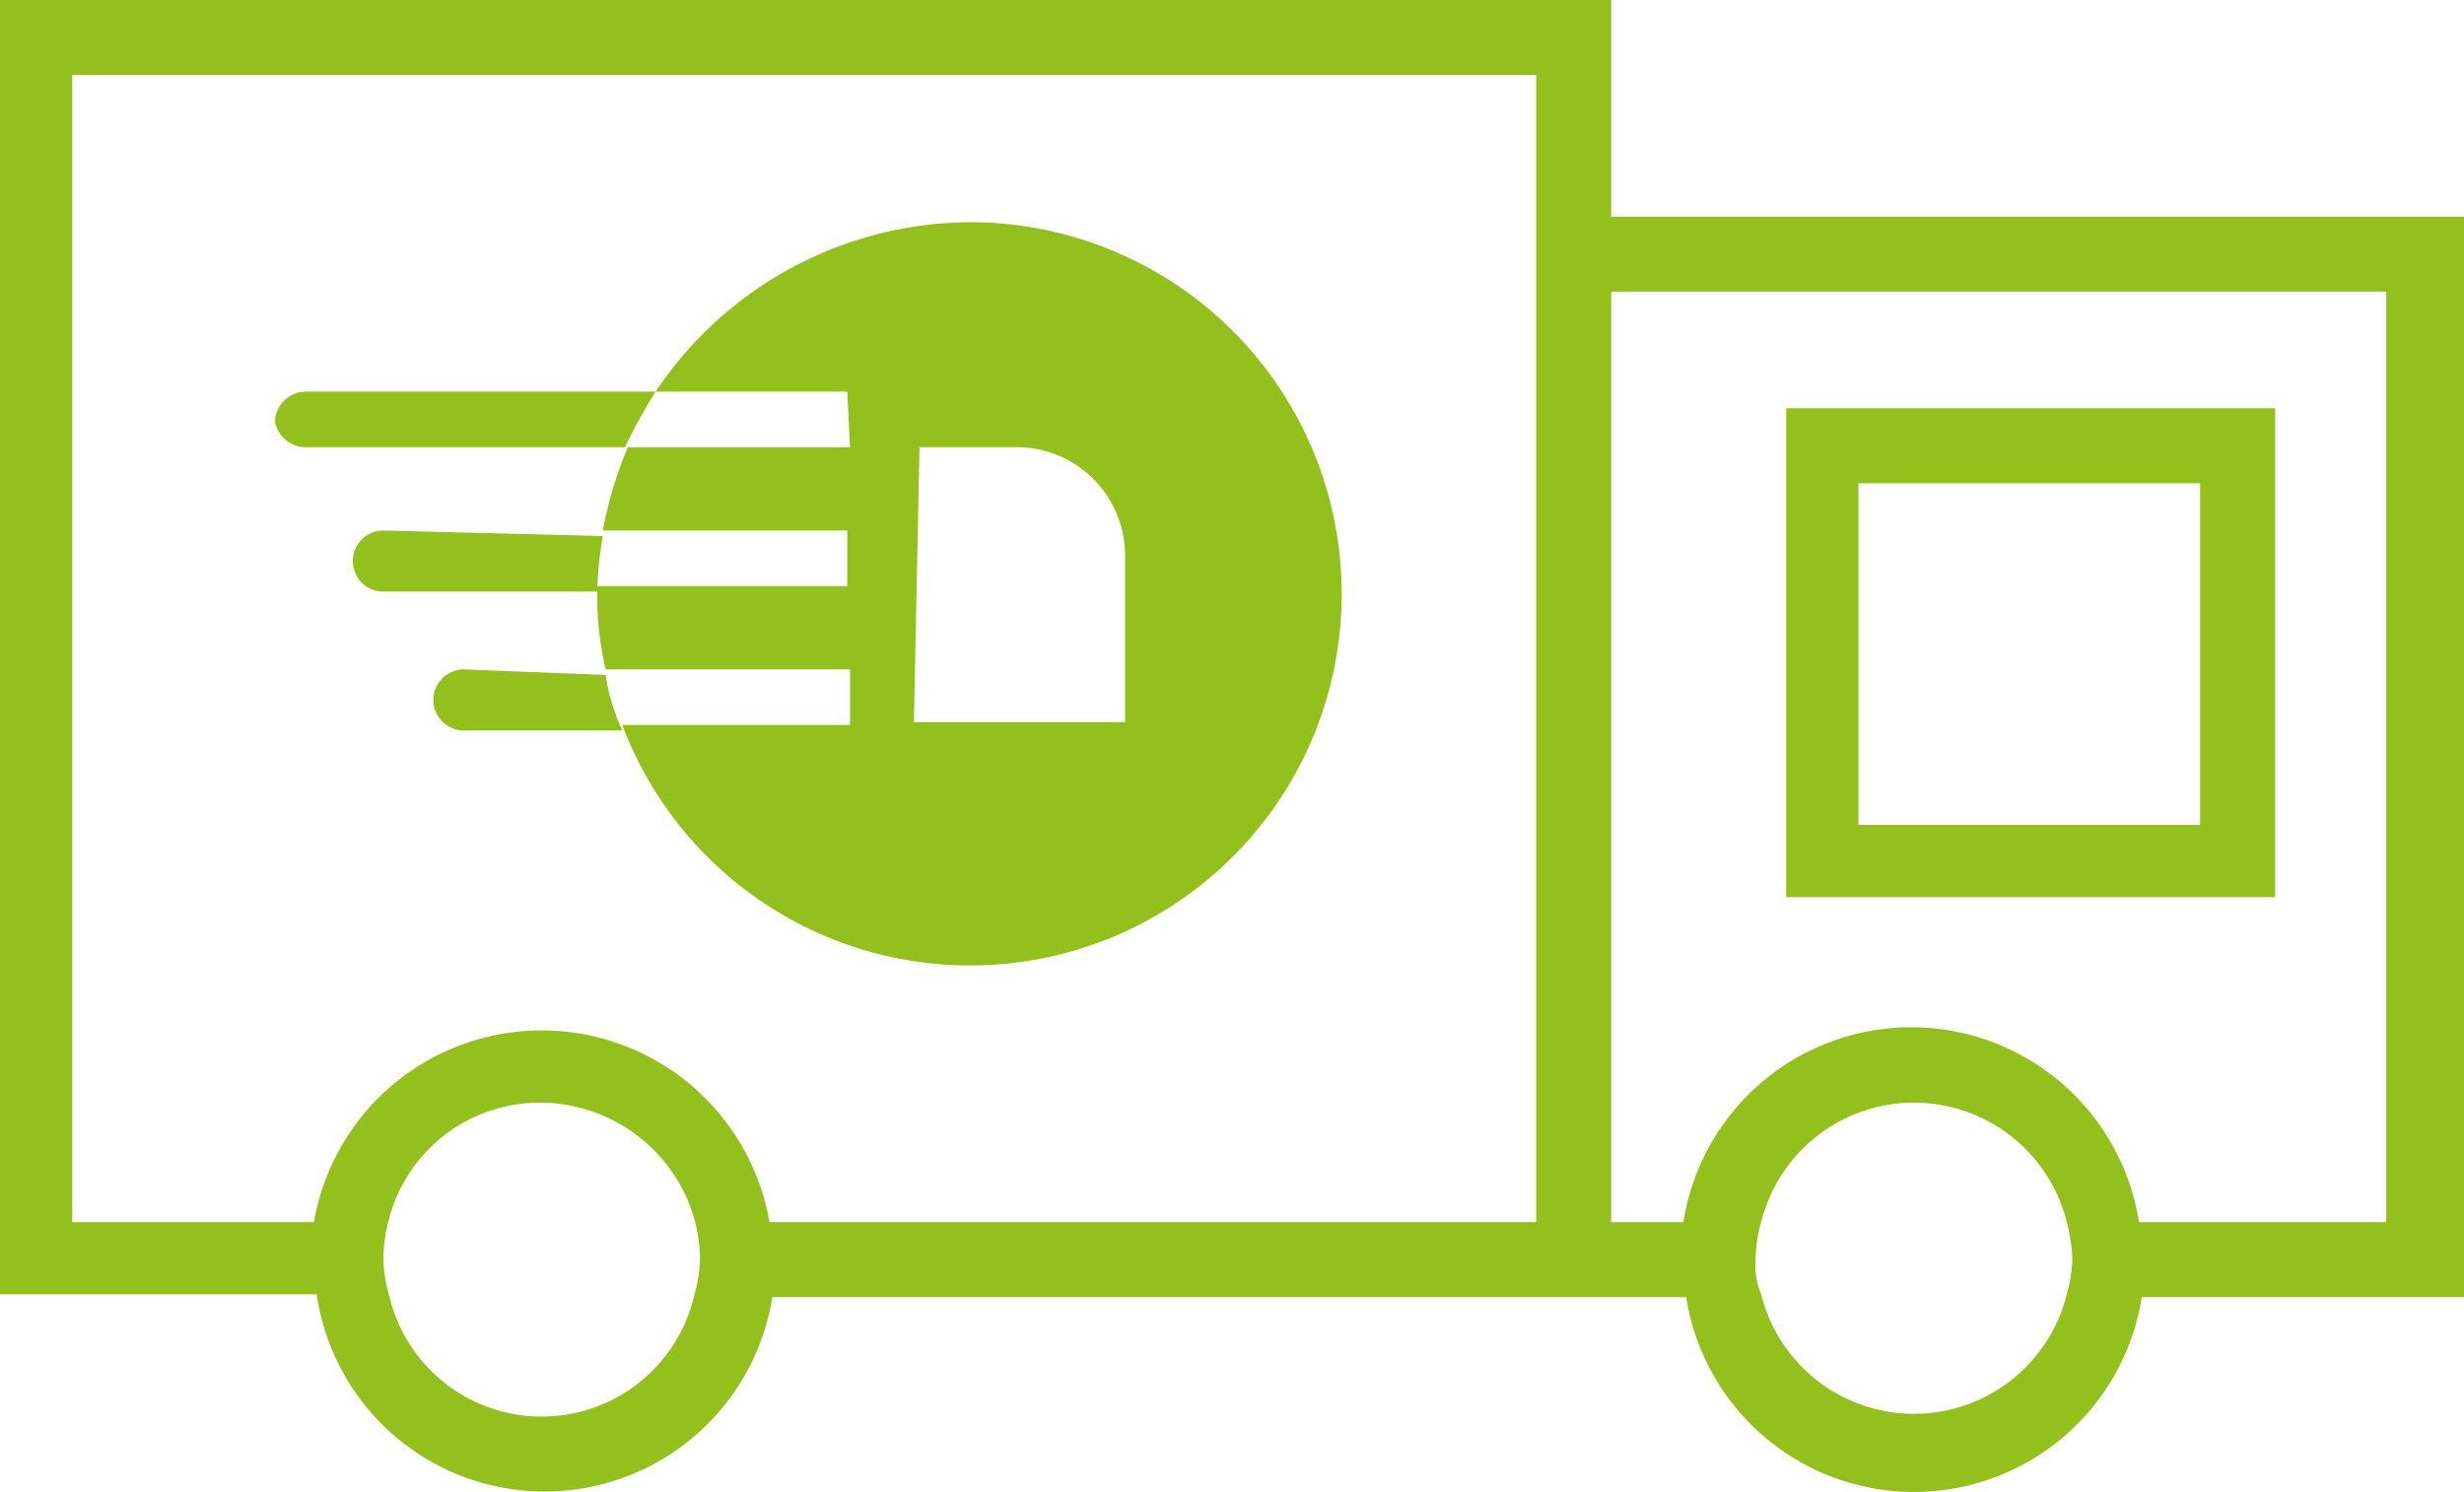
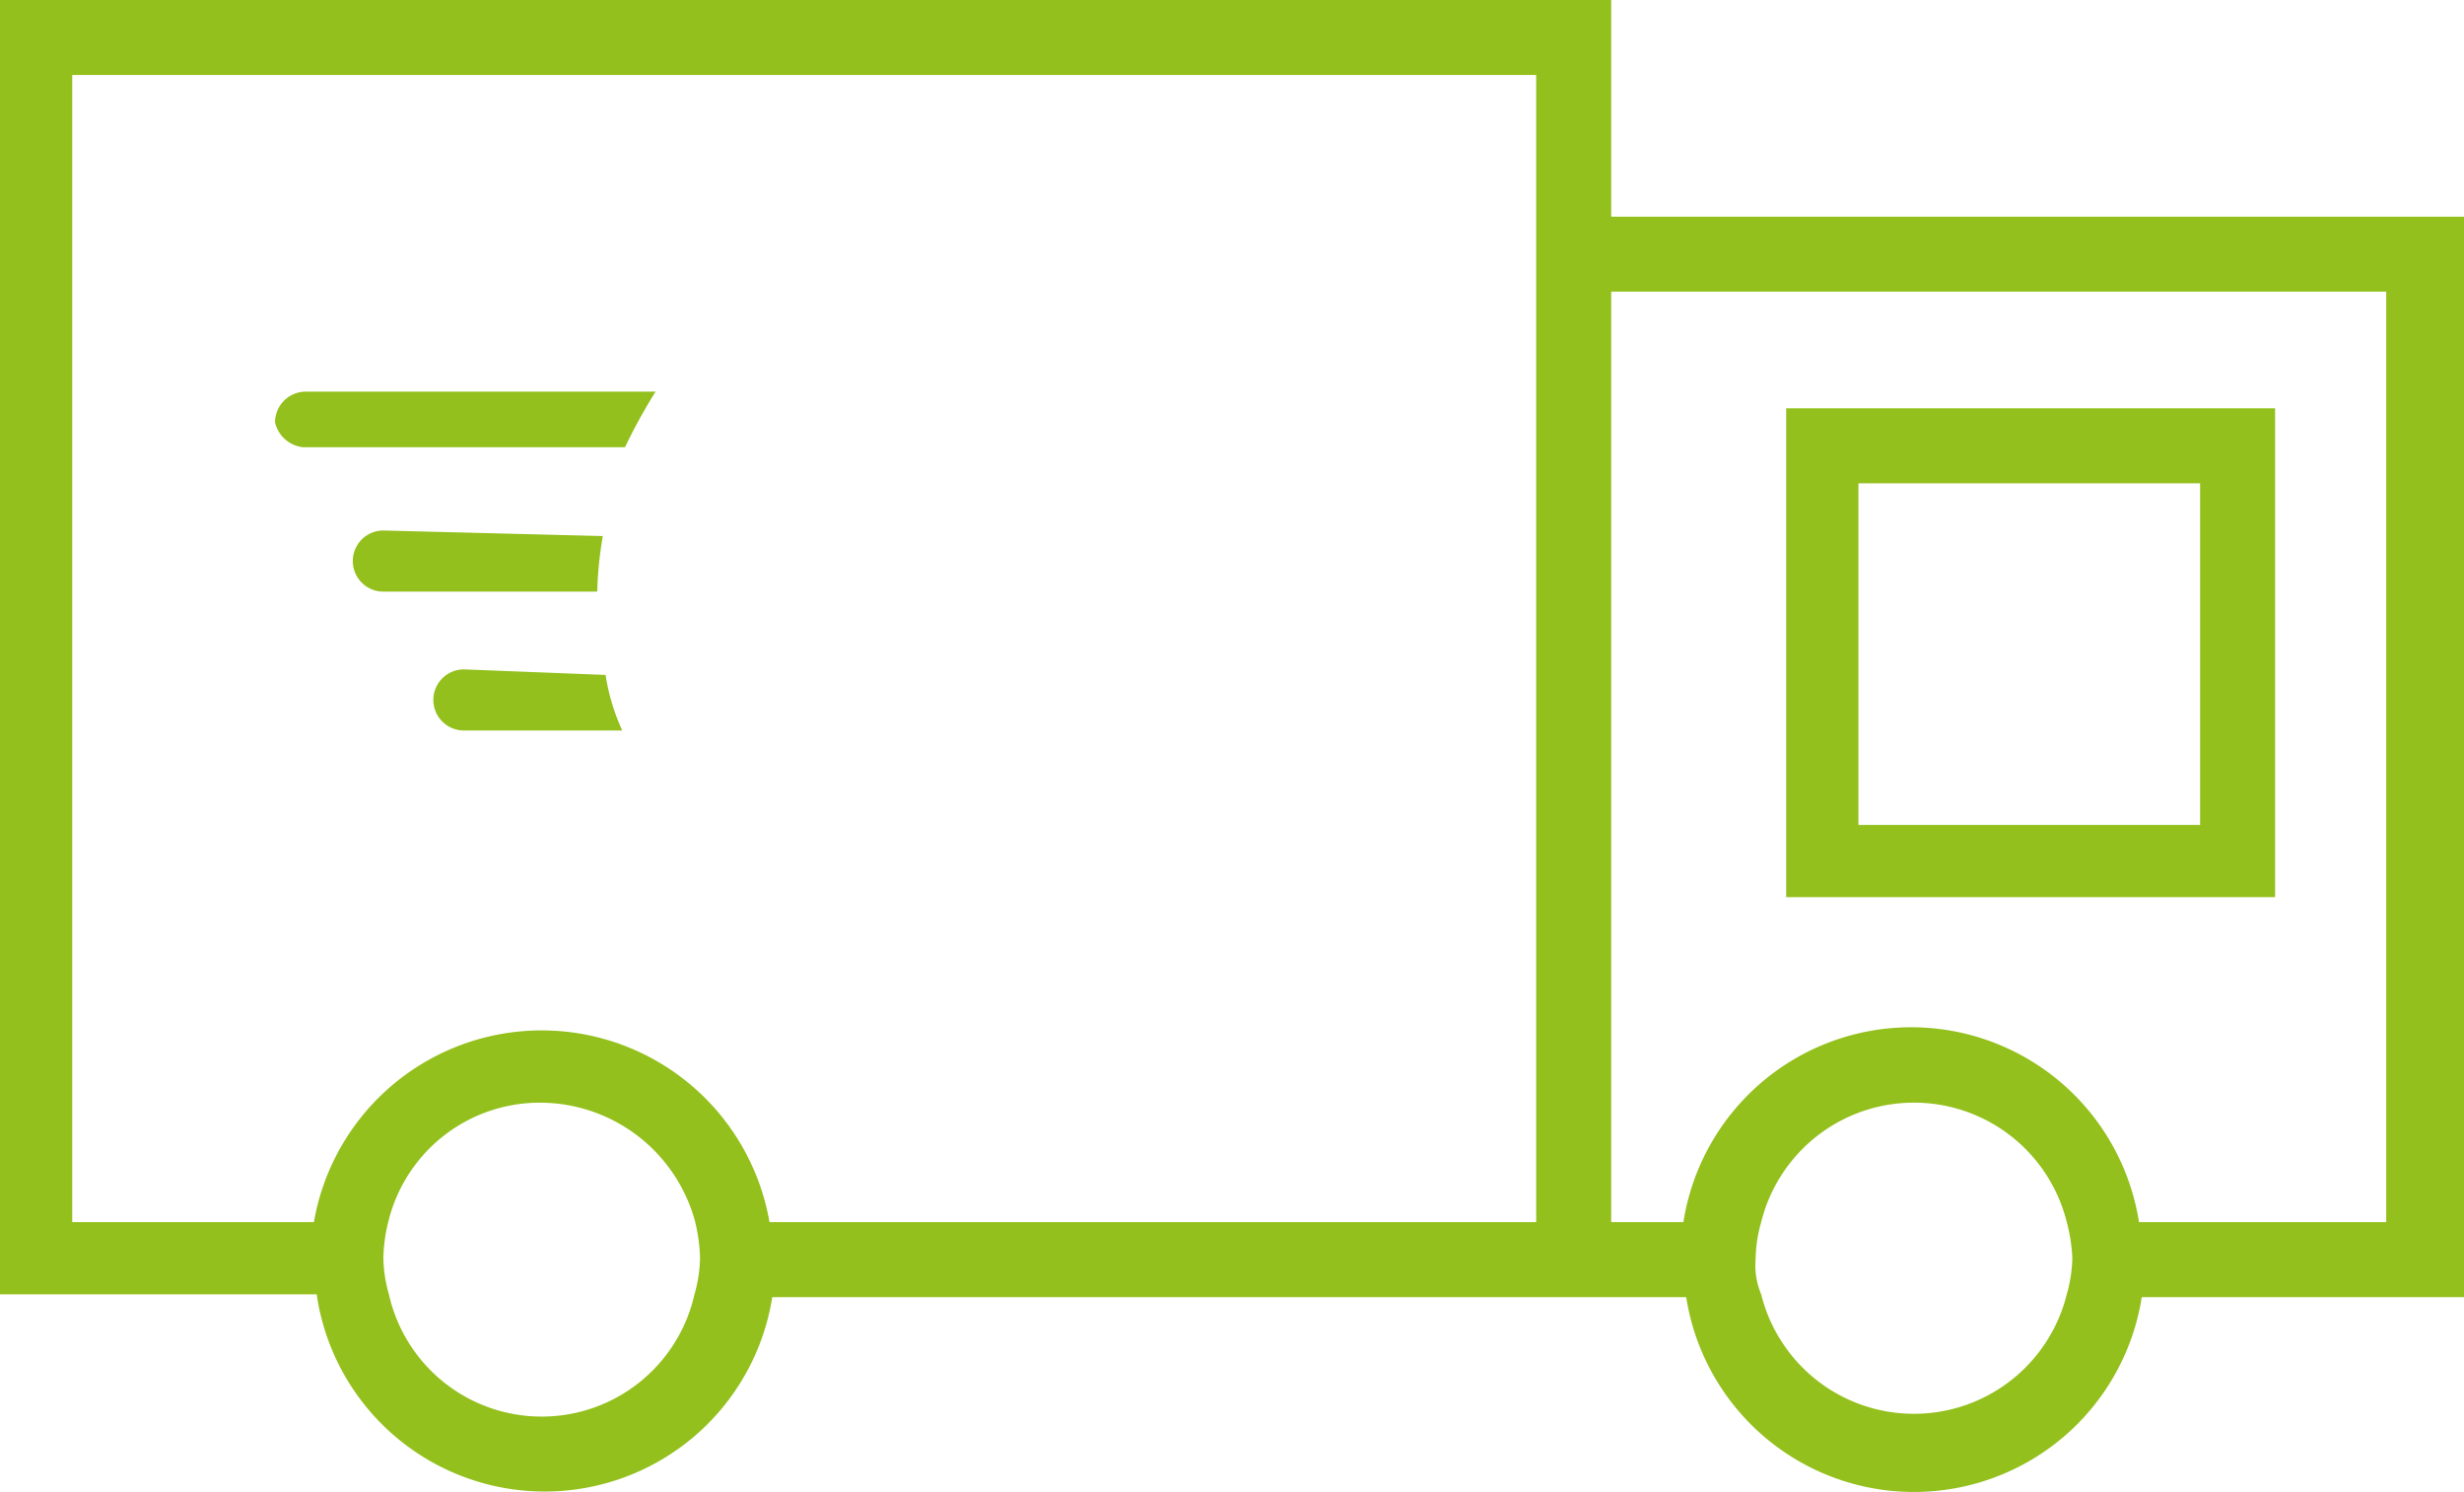
<svg xmlns="http://www.w3.org/2000/svg" id="_Fahrzeugauswahl_Icon" width="88.7" height="53.7" viewBox="0 0 88.7 53.7">
  <rect id="Rechteck_449" data-name="Rechteck 449" width="12.3" height="12.3" transform="translate(66.901 17.4)" fill="none" />
  <path id="Pfad_1068" data-name="Pfad 1068" d="M375.5,86.3Z" transform="translate(-317.4 -39.6)" fill="#93c01c" />
  <path id="Pfad_1069" data-name="Pfad 1069" d="M374.1,86.3h0Z" transform="translate(-317.4 -39.6)" fill="#93c01c" />
  <g id="Gruppe_390" data-name="Gruppe 390" transform="translate(-317.4 -39.6)">
    <path id="Pfad_1070" data-name="Pfad 1070" d="M399.3,54.3H381.7V71.9h17.6Zm-2.7,15H384.3V57h12.3Z" fill="#93c01c" />
    <path id="Pfad_1071" data-name="Pfad 1071" d="M375.4,47.4V39.6h-58V86.2h11.4a8.294,8.294,0,0,0,16.4.1h32.9a8.3,8.3,0,0,0,16.4,0h11.6V47.4Zm-33,38.8a5.637,5.637,0,0,1-11,0,5.066,5.066,0,0,1-.2-1.3,5.9,5.9,0,0,1,.2-1.4,5.611,5.611,0,0,1,5.5-4.2,5.79,5.79,0,0,1,5.5,4.2,5.9,5.9,0,0,1,.2,1.4A5.066,5.066,0,0,1,342.4,86.2Zm30.3-31.9V83.6H345.1a8.322,8.322,0,0,0-16.4,0H320V42.3h52.7Zm19.1,31.9a5.667,5.667,0,0,1-11,0,2.745,2.745,0,0,1-.2-1.3,5.066,5.066,0,0,1,.2-1.3,5.667,5.667,0,0,1,11,0,5.852,5.852,0,0,1,.2,1.3A5.066,5.066,0,0,1,391.8,86.2Zm11.5-2.6h-8.9a8.3,8.3,0,0,0-16.4,0h-2.6V50.1h27.9V83.6Z" fill="#93c01c" />
  </g>
  <g id="Gruppe_391" data-name="Gruppe 391" transform="translate(-317.4 -39.6)">
-     <path id="Pfad_1072" data-name="Pfad 1072" d="M348,55.7h-8a14.883,14.883,0,0,0-.9,3h8.8v2h-9V61a11.759,11.759,0,0,0,.3,2.7H348v2h-8.2a13.38,13.38,0,1,0,12.5-18.1A13.7,13.7,0,0,0,341,53.7h6.9l.1,2Zm2.5,0H354a3.9,3.9,0,0,1,3.9,3.9v6h-7.6l.2-9.9Z" fill="#93c01c" />
    <path id="Pfad_1073" data-name="Pfad 1073" d="M328.3,55.7h11.6a19.83,19.83,0,0,1,1.1-2H328.4a1.11,1.11,0,0,0-1.1,1.1A1.158,1.158,0,0,0,328.3,55.7Z" fill="#93c01c" />
    <path id="Pfad_1074" data-name="Pfad 1074" d="M331.2,58.7a1.1,1.1,0,1,0,0,2.2h7.7a13.552,13.552,0,0,1,.2-2l-7.9-.2Z" fill="#93c01c" />
    <path id="Pfad_1075" data-name="Pfad 1075" d="M334.1,63.7h0a1.1,1.1,0,1,0,0,2.2h5.7a7.62,7.62,0,0,1-.6-2l-5.1-.2Z" fill="#93c01c" />
  </g>
</svg>